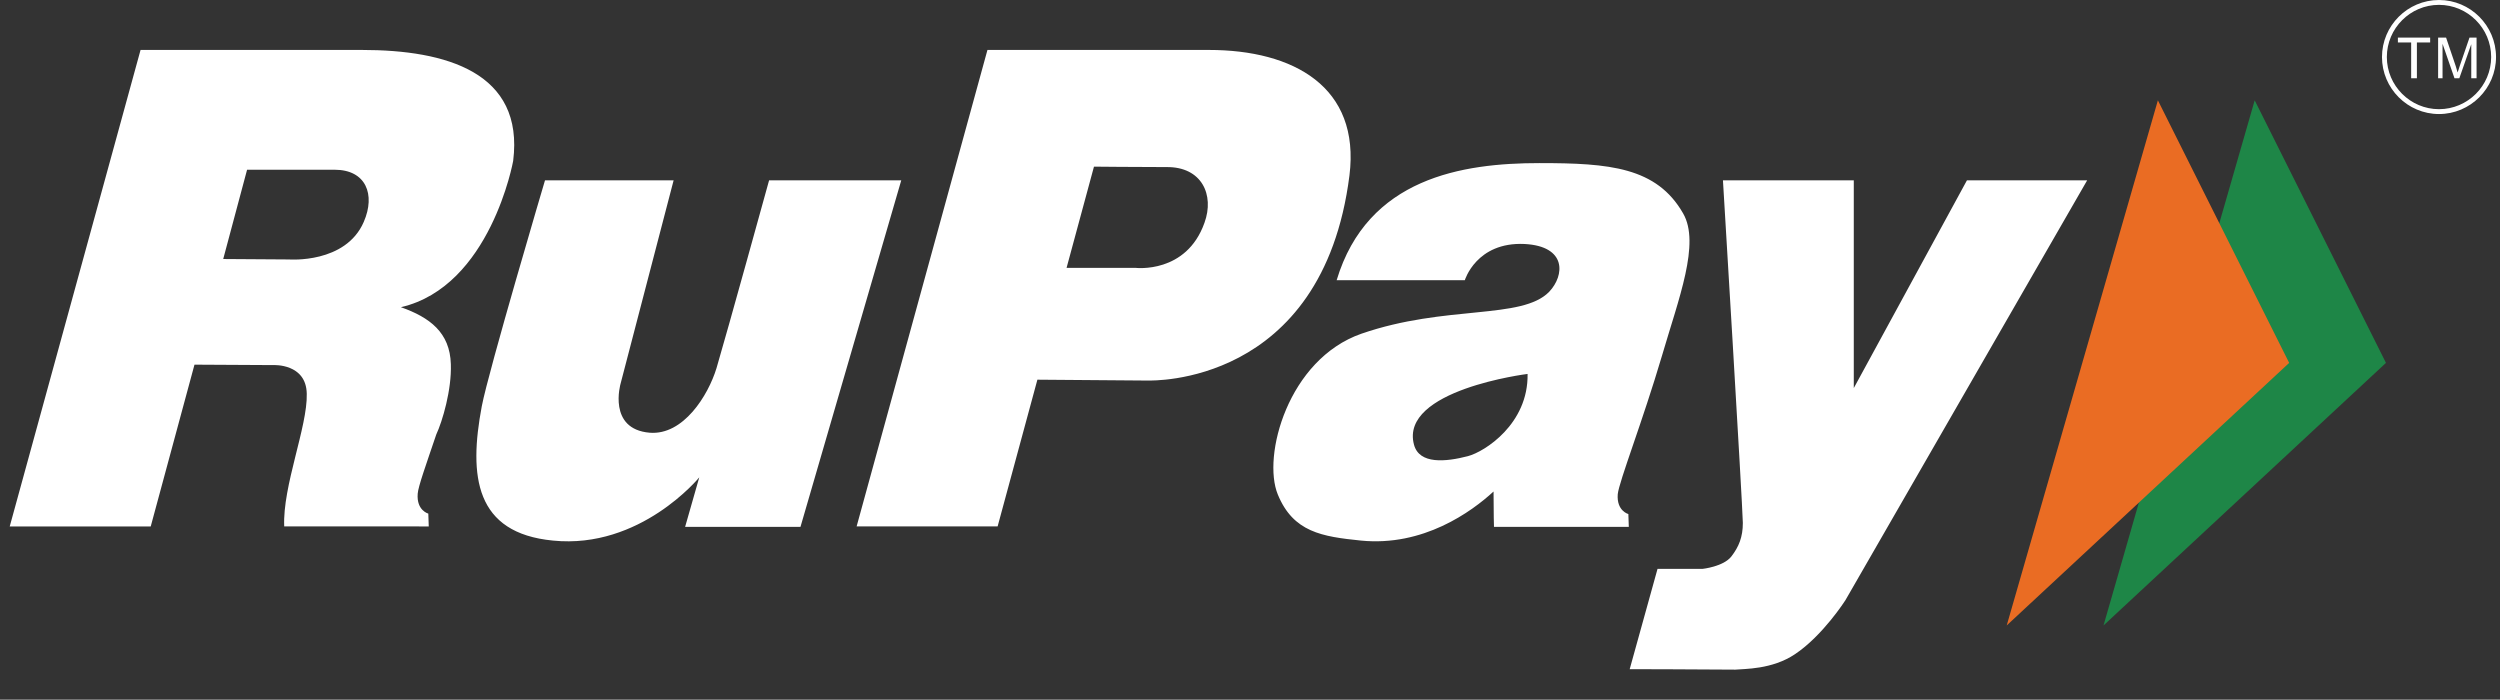
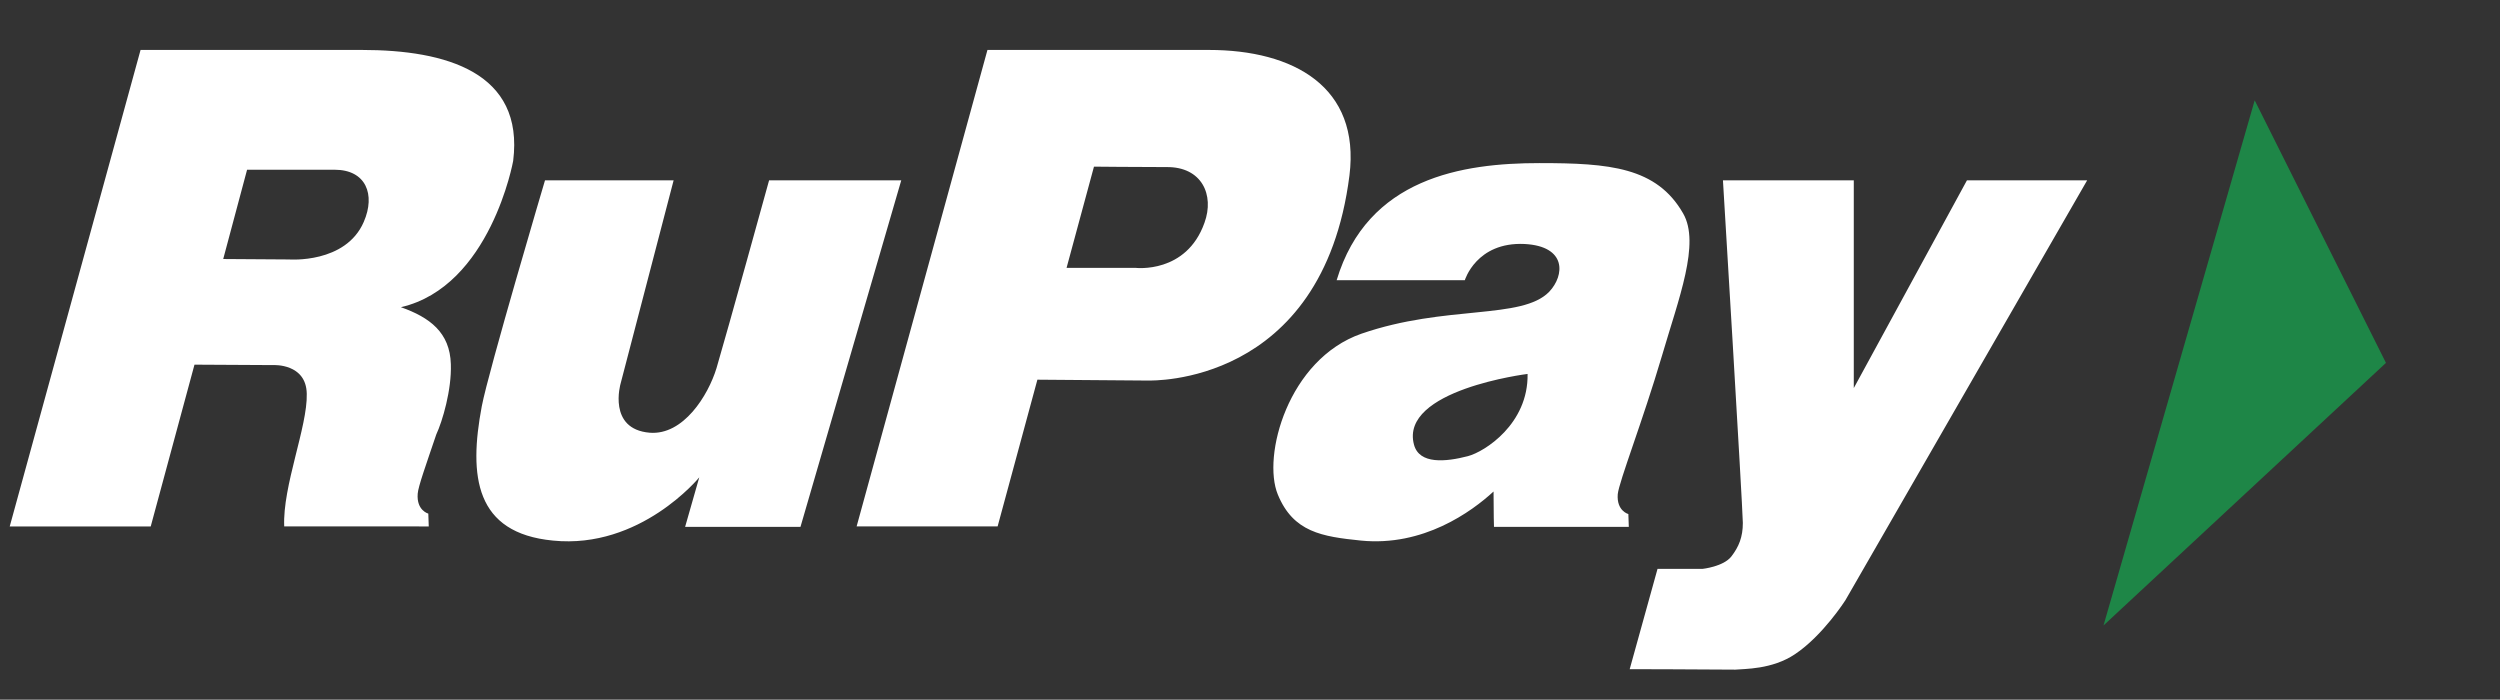
<svg xmlns="http://www.w3.org/2000/svg" version="1.1" id="Layer_1" x="0px" y="0px" viewBox="0 0 56.56 15.83" style="enable-background:new 0 0 56.56 15.83;" xml:space="preserve">
  <rect x="0" y="0" width="56.56" height="15.83" fill="#333333" stroke="none" />
  <style type="text/css">
	.st0{fill-rule:evenodd;clip-rule:evenodd;fill:#FFFFFF;}
	.st1{fill-rule:evenodd;clip-rule:evenodd;fill:#1E8647;}
	.st2{fill-rule:evenodd;clip-rule:evenodd;fill:#EA6C23;}
</style>
  <path class="st0" d="M38.98,4.08h2.96v4.7l2.56-4.7h2.72l-5.47,9.5c0,0-0.51,0.8-1.14,1.22c-0.52,0.35-1.15,0.33-1.35,0.35  c-1.08-0.01-2.39-0.01-2.39-0.01l0.63-2.27h1.02c0,0,0.47-0.05,0.65-0.28c0.17-0.22,0.26-0.44,0.26-0.76  C39.42,11.35,38.98,4.08,38.98,4.08L38.98,4.08z M8.23,5.02C7.82,5.97,6.54,5.87,6.54,5.87L5.05,5.86l0.54-2.02c0,0,1.33,0,1.98,0  C8.28,3.84,8.5,4.4,8.23,5.02L8.23,5.02z M11.61,3.64c0.25-2-1.51-2.51-3.42-2.51H3.18L0.22,11.91h3.19L4.4,8.25l1.79,0.01  c0,0,0.74-0.04,0.75,0.65c0.02,0.74-0.55,2.09-0.51,3H9.7l-0.01-0.29c0,0-0.27-0.07-0.24-0.45c0.01-0.16,0.19-0.66,0.42-1.34  c0.14-0.3,0.35-1.01,0.33-1.59c-0.02-0.72-0.48-1.06-1.13-1.29C11.1,6.48,11.61,3.64,11.61,3.64L11.61,3.64z M12.33,4.08h2.91  l-1.2,4.6c0,0-0.3,1.03,0.66,1.11c0.76,0.06,1.32-0.84,1.51-1.46c0.24-0.81,1.19-4.25,1.19-4.25h2.99l-2.28,7.84H15.5l0.32-1.12  c0,0-1.33,1.63-3.31,1.43c-1.76-0.17-1.91-1.45-1.61-3.04C11.05,8.4,12.33,4.08,12.33,4.08z M27.25,5.04  c-0.41,1.16-1.56,1.02-1.56,1.02h-1.56l0.62-2.29c0,0,0.99,0.01,1.64,0.01C27.19,3.77,27.48,4.41,27.25,5.04L27.25,5.04z   M30.53,3.97c0.25-2.01-1.27-2.84-3.18-2.84h-5.01l-2.96,10.78h3.19l0.9-3.32l2.54,0.02C25.99,8.6,29.92,8.77,30.53,3.97L30.53,3.97  z M33.21,10.32c-0.5,0.13-1.1,0.19-1.22-0.26c-0.33-1.24,2.57-1.6,2.57-1.6C34.58,9.59,33.59,10.22,33.21,10.32L33.21,10.32z   M37.6,8.05c0.38-1.3,0.87-2.54,0.48-3.22c-0.6-1.05-1.67-1.14-3.25-1.14c-1.74,0-3.89,0.33-4.59,2.65h2.9c0,0,0.26-0.87,1.35-0.82  c0.96,0.05,0.91,0.71,0.56,1.08c-0.62,0.64-2.34,0.29-4.25,0.95c-1.66,0.58-2.25,2.77-1.89,3.64c0.35,0.85,1,0.95,1.88,1.04  c1.41,0.14,2.5-0.65,3-1.11c0,0.51,0.01,0.8,0.01,0.8h3.05l-0.01-0.29c0,0-0.27-0.07-0.24-0.45C36.63,10.89,37.16,9.54,37.6,8.05  L37.6,8.05z" />
  <path class="st1" d="M51.01,2.27l-3.42,11.88l6.39-5.94L51.01,2.27z" />
-   <path class="st2" d="M48.82,2.27L45.4,14.15l6.39-5.94L48.82,2.27z" />
-   <path class="st0" d="M55.18,0.11C54.53,0.11,54,0.64,54,1.29s0.53,1.18,1.18,1.18s1.18-0.53,1.18-1.18S55.83,0.11,55.18,0.11z   M55.16,1.77V0.85h0.18l0.22,0.65c0.02,0.06,0.03,0.11,0.04,0.14c0.01-0.03,0.03-0.08,0.05-0.15l0.22-0.64h0.16v0.92h-0.12V1  l-0.27,0.77h-0.11l-0.27-0.78v0.78C55.26,1.77,55.16,1.77,55.16,1.77z M54.55,1.77V0.96h-0.3V0.85h0.73v0.11h-0.3v0.81H54.55z   M55.18,2.58c-0.71,0-1.29-0.58-1.29-1.29S54.47,0,55.18,0s1.29,0.58,1.29,1.29S55.89,2.58,55.18,2.58z" />
</svg>